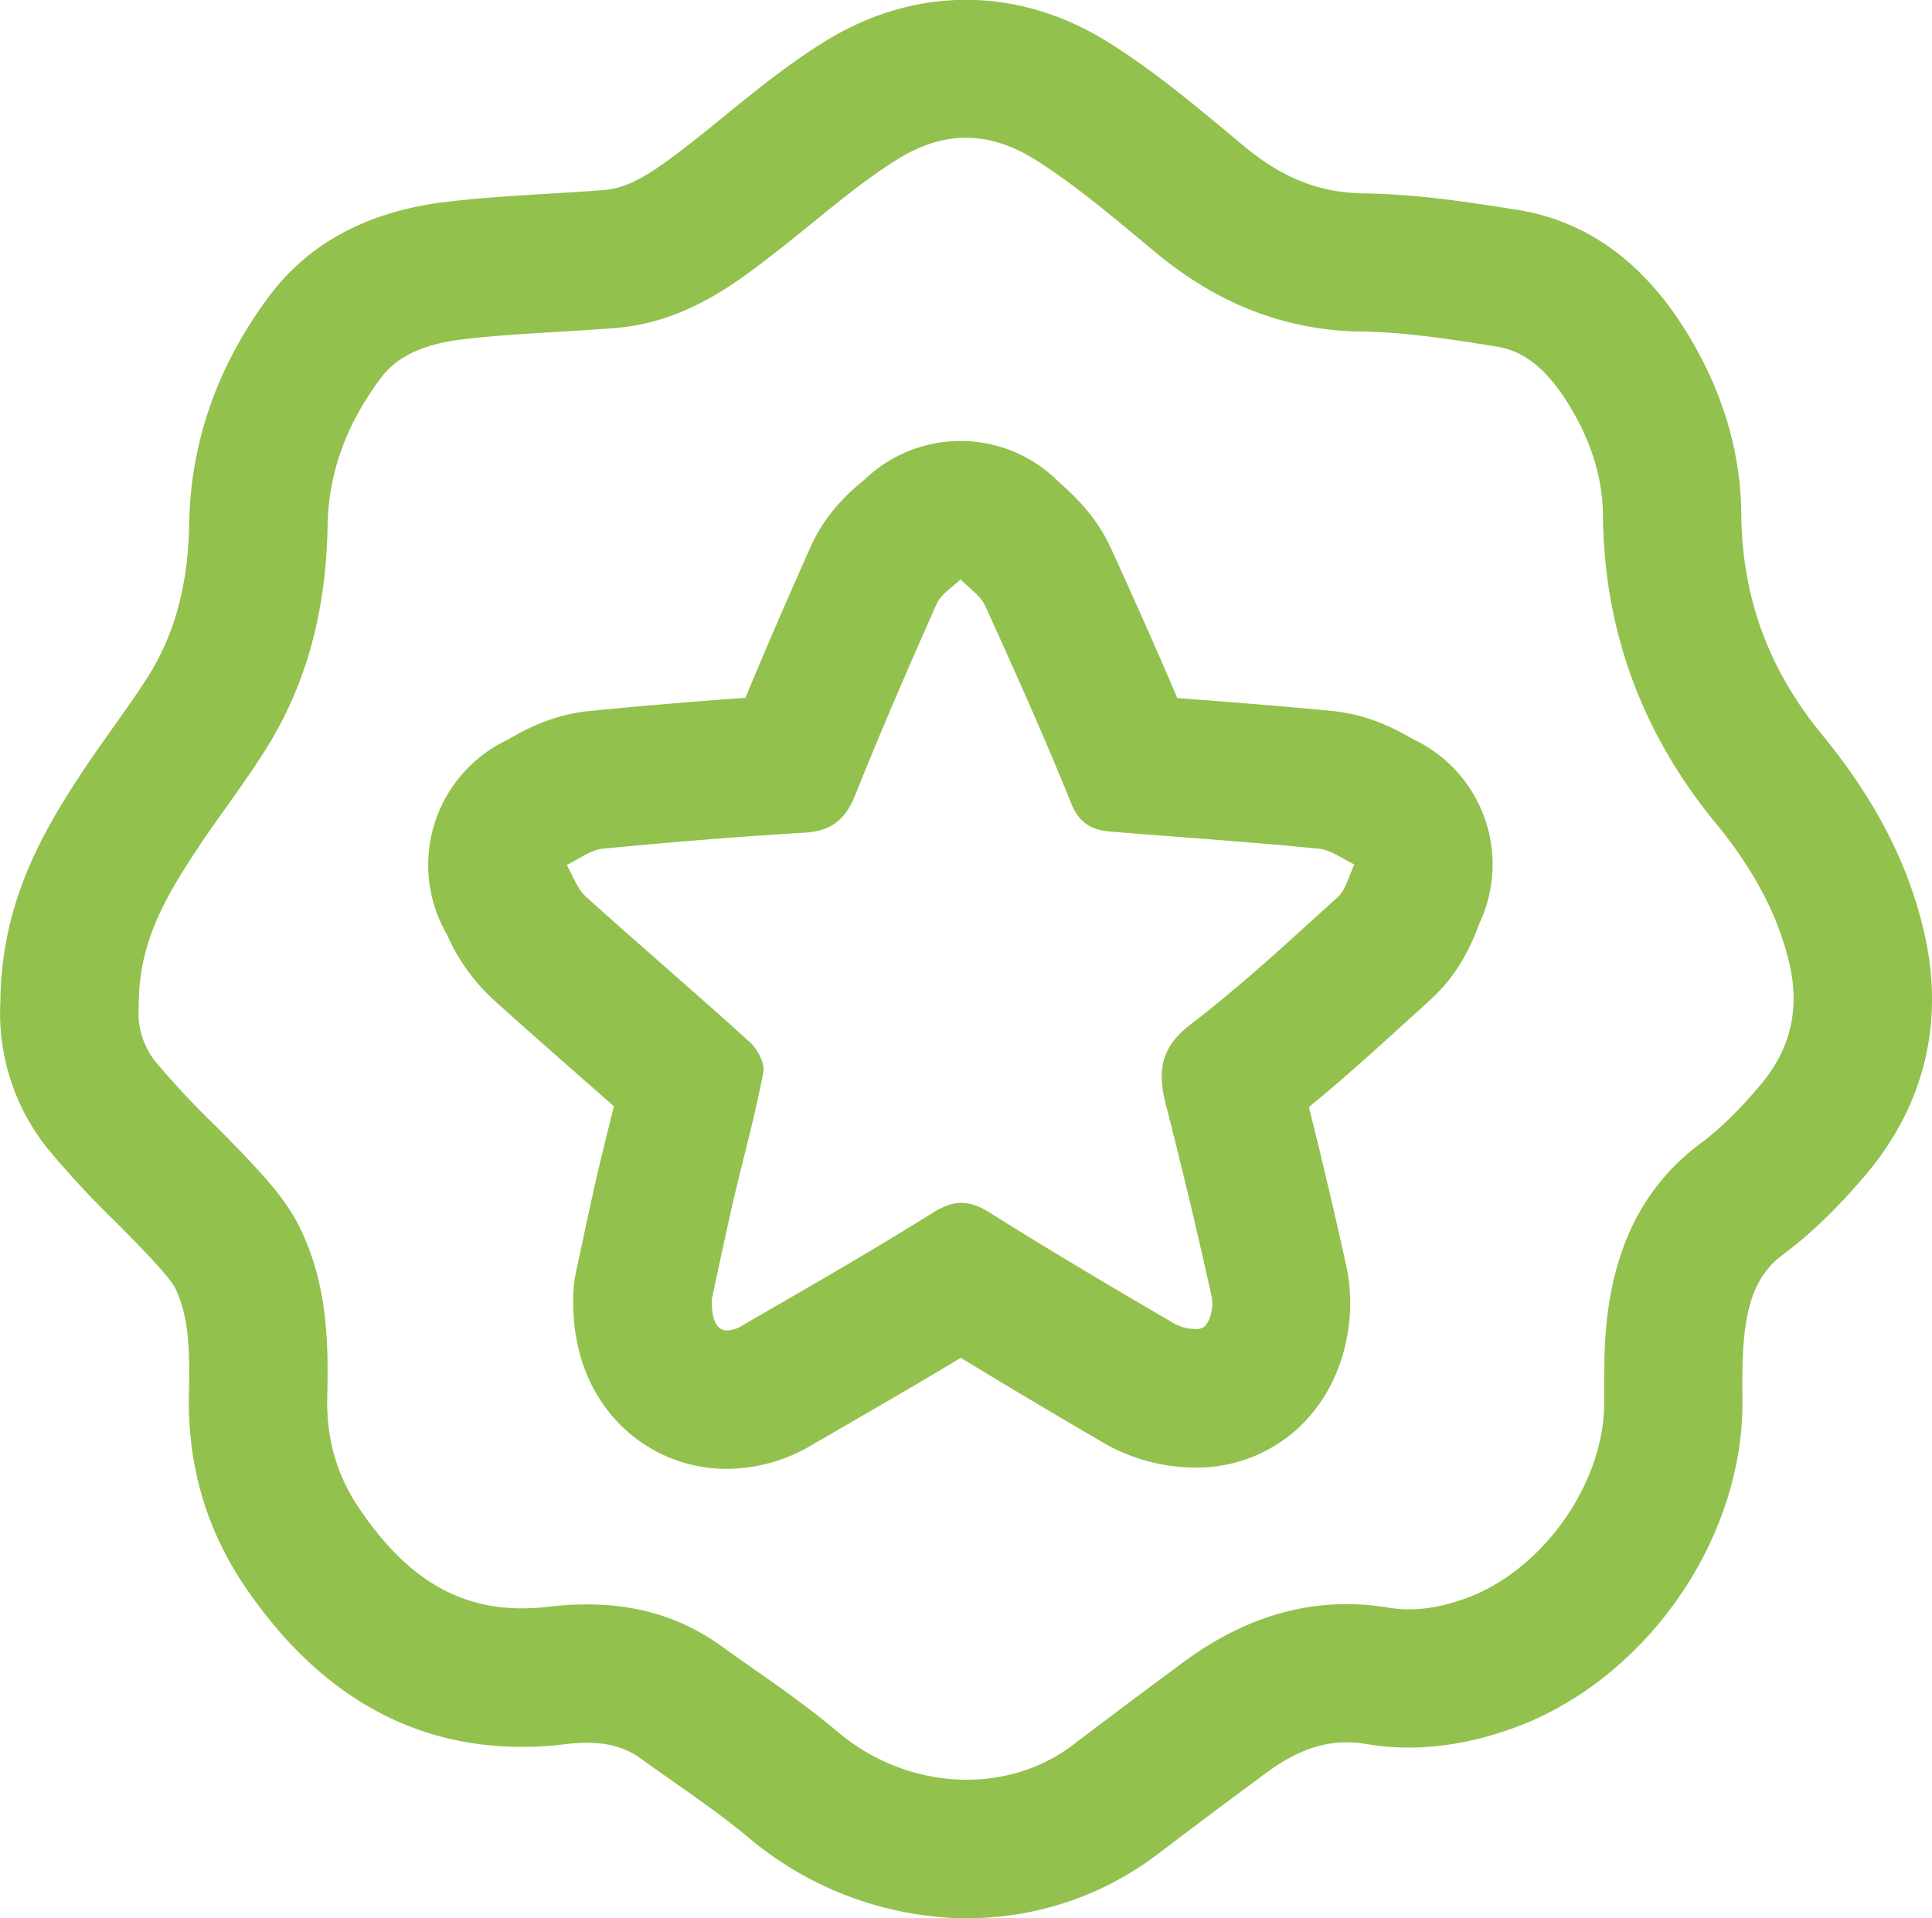
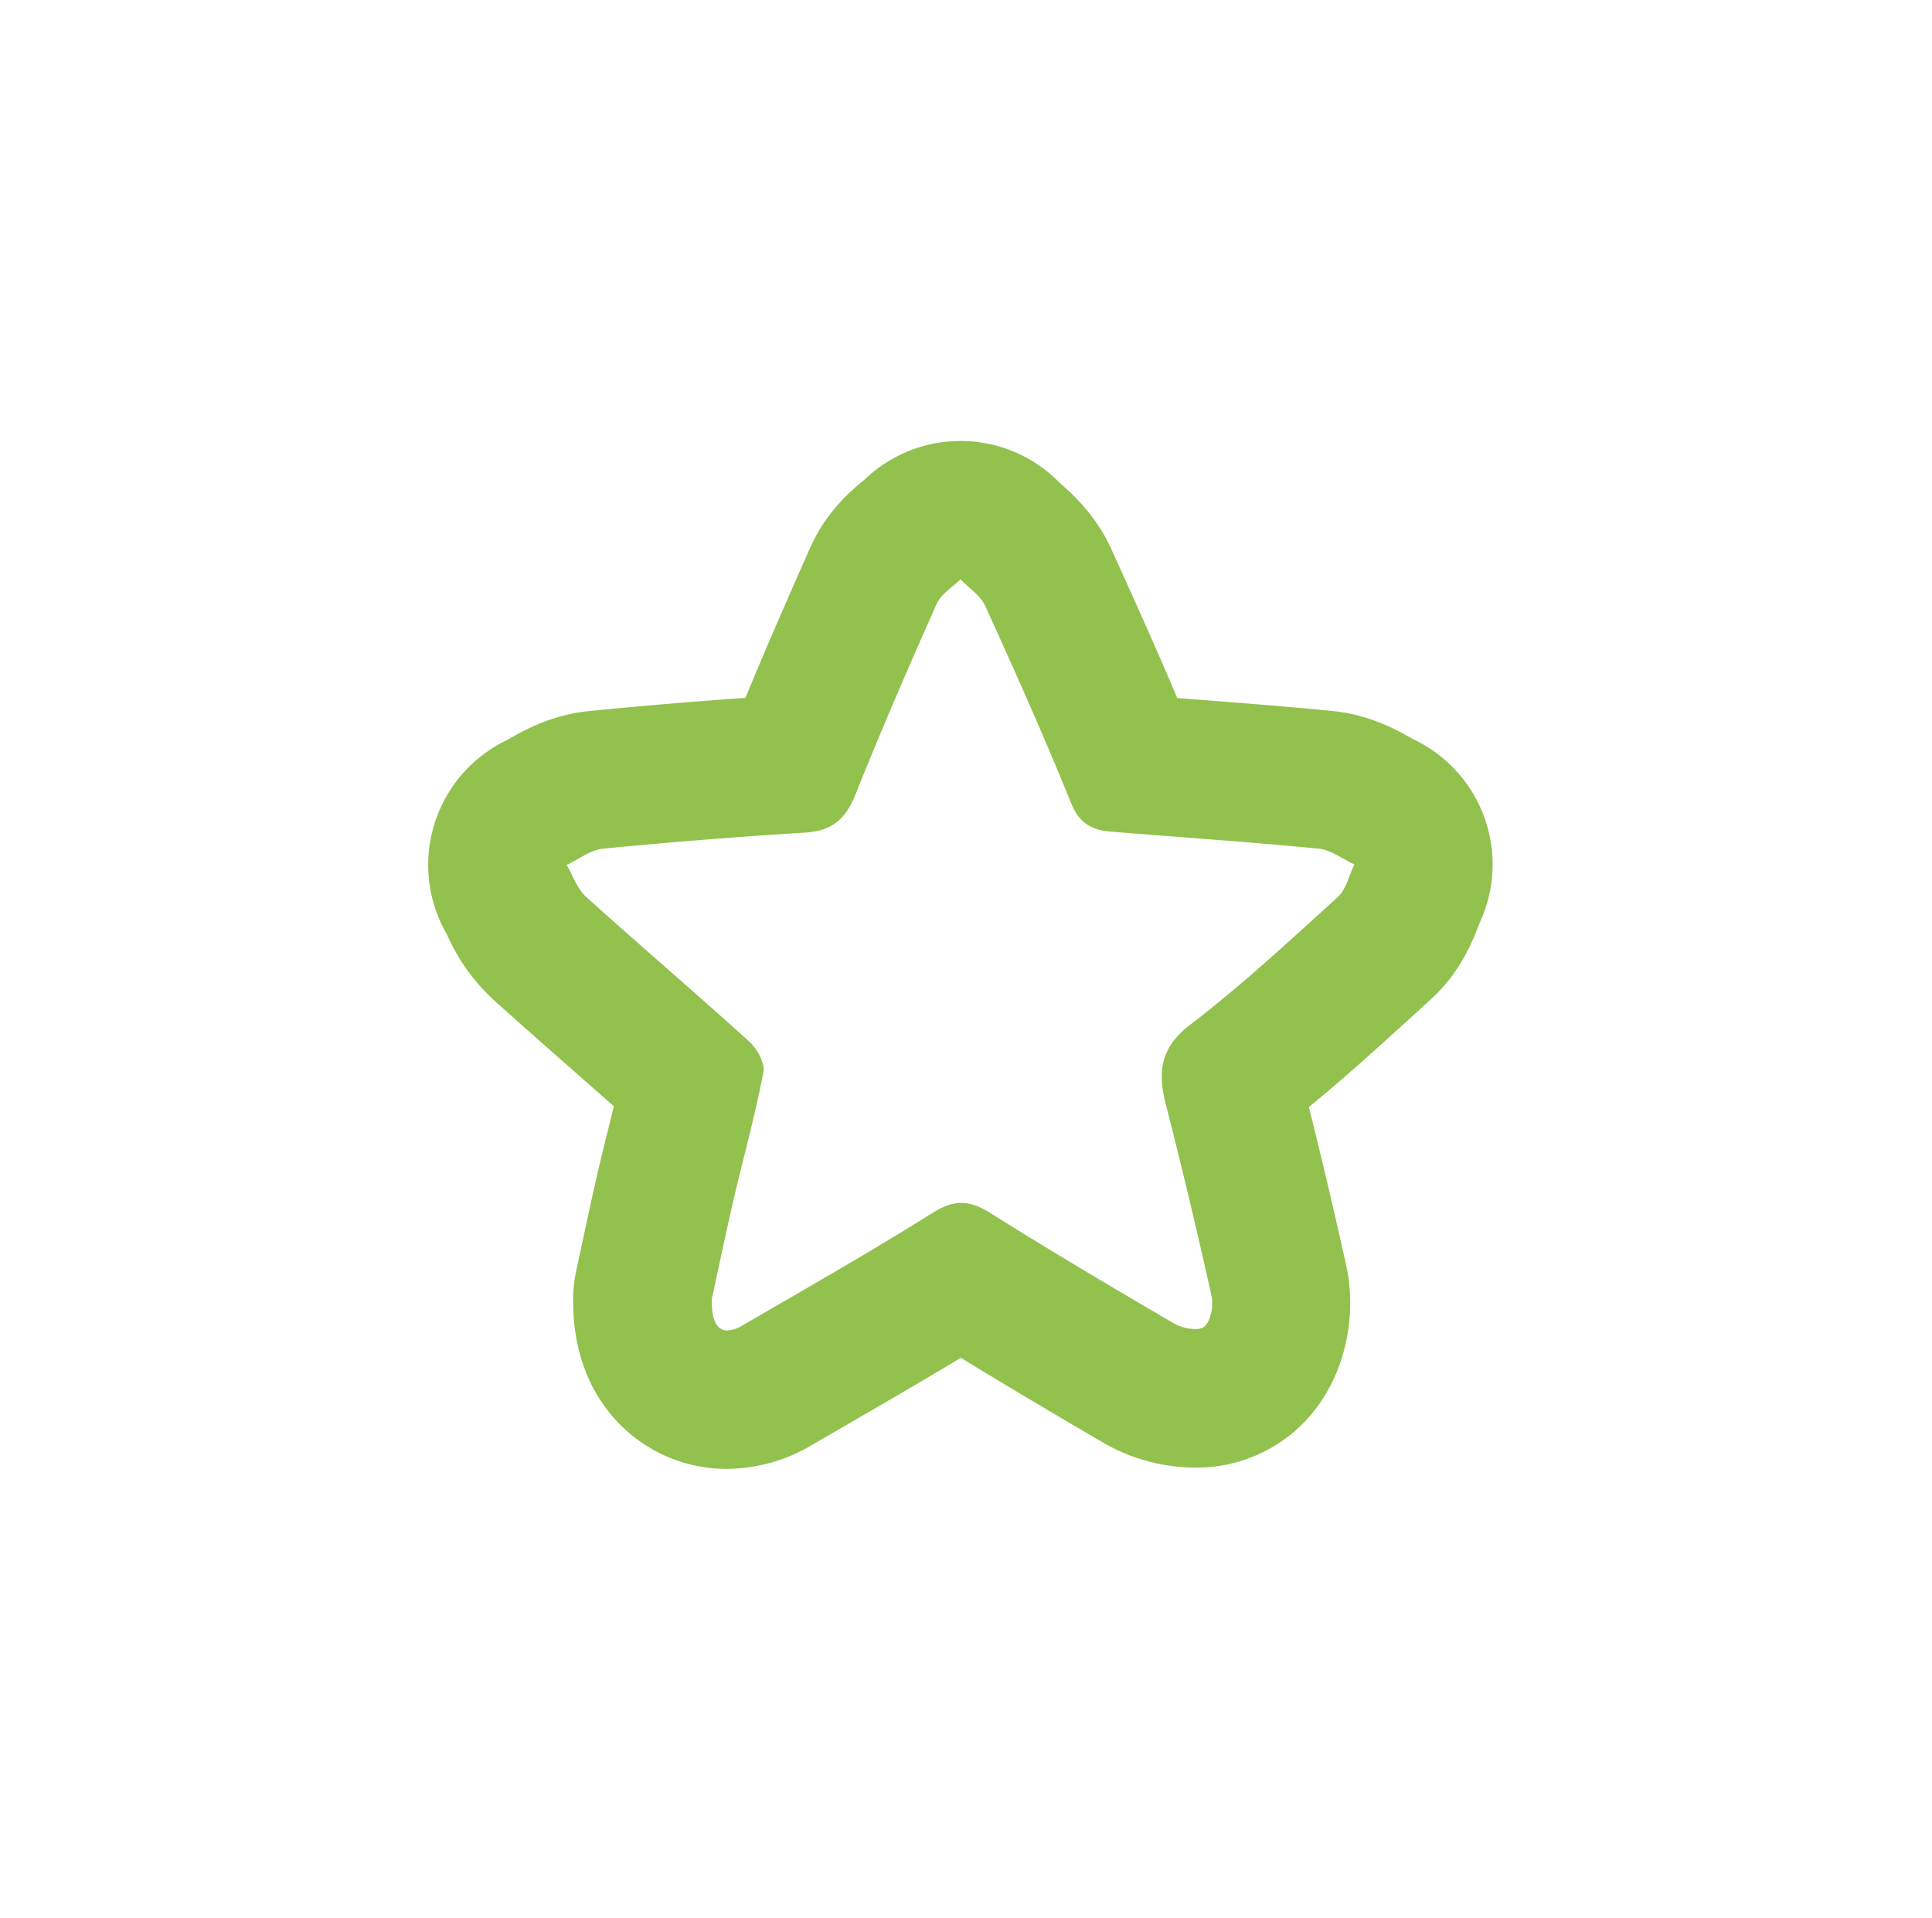
<svg xmlns="http://www.w3.org/2000/svg" viewBox="0 0 586.4 582.24">
  <title>pogod</title>
  <g id="Layer_2" data-name="Layer 2">
    <g id="Layer_1-2" data-name="Layer 1">
-       <path d="M293.5,582.24c-1.93,0-3.85,0-5.79-.17A104,104,0,0,1,227.47,558c-7.14-6-14.93-11.47-23.18-17.27-3.23-2.27-6.57-4.62-9.87-7-5.78-4.17-12.79-5.51-22.72-4.32-40,4.79-72.92-11.49-97.71-48.38-11.52-17.16-17.13-36.67-16.65-58,.27-12.18.15-23-4-31.68-1.25-2.63-4.76-6.42-7.32-9.19-3.5-3.8-7.19-7.5-11.08-11.41a285.38,285.38,0,0,1-20.76-22.45A65.82,65.82,0,0,1,.11,304.15c.23-29.95,12.77-51.49,24.53-69.34,3.19-4.84,6.5-9.49,9.69-14,3.77-5.3,7.33-10.3,10.56-15.39,8.13-12.82,12.23-28,12.54-46.5.42-24.84,8.64-48.13,24.41-69.21,12-16,30-25.58,53.43-28.41,10.61-1.28,21.14-1.9,31.34-2.51,5.5-.33,11.19-.67,16.67-1.1,8.27-.65,15.6-5.9,25.83-13.83,3.71-2.87,7.36-5.83,11.21-9,9.44-7.67,19.2-15.6,30.24-22.39,27.3-16.81,58.58-16.69,85.81.35,13,8.14,24.58,17.72,35.77,27L378,44.71c11.59,9.5,22.68,13.81,36,14,16.58.2,33.24,2.88,46.63,5,20.7,3.32,37.79,15.55,50.8,36.34,11.18,17.87,16.93,36.71,17.09,56,.21,25.22,8.23,47.11,24.5,66.93s26.37,39.52,31.12,60.58c6.1,27-.2,52.37-18.19,73.43-8.63,10.09-16.45,17.62-24.63,23.69-7.31,5.43-10.78,12.92-12,25.85-.52,5.58-.49,11.56-.46,17.89v1.09c.19,42.52-30.1,85.24-70.47,99.36-15.37,5.38-29.72,6.85-43.86,4.48-10.31-1.73-19.6,1-30.13,8.71-10.83,8-22,16.37-33.29,24.94A95.21,95.21,0,0,1,293.5,582.24ZM178.24,487c15.59,0,29,4.19,40.77,12.69,3.09,2.23,6.32,4.5,9.44,6.69,8.61,6,17.51,12.31,26,19.46,21,17.62,51,19.21,71.24,3.78,11.43-8.7,22.81-17.22,33.81-25.32,19.6-14.44,40.45-19.93,62-16.32,7.08,1.18,14.41.33,23.05-2.7C468,477,487,450.34,486.89,425.72v-1.08c0-7.06-.07-14.35.64-22,2.3-24.81,11.71-43,28.75-55.68,5.59-4.15,11.22-9.64,17.75-17.27,9.31-10.89,12.3-23,9.16-36.88-3.29-14.53-10.68-28.66-22.61-43.18-22.3-27.15-33.76-58.52-34.05-93.24-.09-11.43-3.69-22.9-10.69-34.09-8.41-13.44-16.1-16.23-21.86-17.15-12.65-2-27-4.34-40.47-4.5-22.86-.28-43.18-8-62.12-23.5l-6-5c-10.6-8.78-20.62-17.07-31.26-23.73-14-8.74-27.55-8.8-41.52-.2-8.7,5.36-17,12.1-25.77,19.23-3.88,3.15-7.88,6.4-12,9.57C223.5,85.86,208,97.89,186.59,99.58c-5.89.46-11.78.82-17.49,1.15-10,.6-19.46,1.17-28.81,2.29-15.7,1.89-21.68,7.68-24.82,11.87C105,129,99.7,143.6,99.43,159.65c-.45,26.42-6.69,48.75-19.07,68.28-3.83,6-7.88,11.74-11.81,17.25-3.12,4.38-6.06,8.52-8.83,12.73-9.63,14.61-17.6,28.24-17.61,47,0,.52,0,1.05-.06,1.58A23.64,23.64,0,0,0,47,322a245.47,245.47,0,0,0,17.76,19.1c4,4,8.12,8.16,12.15,12.52,4.39,4.76,10.41,11.26,14.41,19.67,8.08,17,8.41,34.34,8,50.65-.28,12.67,2.83,23.67,9.53,33.64,15.92,23.7,33.76,33,57.86,30.1A95.69,95.69,0,0,1,178.24,487ZM21.11,304.91h0Z" style="fill:#92c14d" />
      <path d="M291.55,175.85c2.55,2.67,6.06,4.91,7.5,8.08,9,19.83,17.93,39.74,26.09,59.93,2.48,6.13,6.37,8.1,12,8.56,21,1.71,42.07,3.13,63.07,5.17,3.74.36,7.25,3.13,10.87,4.79-1.64,3.36-2.49,7.6-5.06,9.93-14.62,13.25-29.11,26.75-44.76,38.72-9.16,7-9.92,14.38-7.41,24.2q7.42,29,13.89,58.22c.64,2.92-.24,7.54-2.23,9.25a4.37,4.37,0,0,1-2.76.71,13.75,13.75,0,0,1-6.27-1.62c-18.87-11-37.64-22.13-56.12-33.73-3.11-1.95-5.82-2.94-8.56-2.94s-5.49,1-8.68,3c-18.94,11.86-38.37,22.94-57.71,34.16a9.72,9.72,0,0,1-4.65,1.56c-3.17,0-4.88-3.09-4.7-9.59,1.81-8.35,4-18.78,6.37-29.16,3.07-13.21,6.71-26.3,9.26-39.61.53-2.78-1.85-7.13-4.23-9.28-16.39-14.87-33.25-29.24-49.67-44.08-2.65-2.4-3.9-6.35-5.79-9.59,3.67-1.7,7.23-4.55,11-4.92q30.67-3,61.46-4.89c8.08-.49,12.25-4.18,15.19-11.55,7.78-19.49,16.14-38.75,24.67-57.93,1.31-2.95,4.75-4.94,7.2-7.38m0-42a42,42,0,0,0-29,11.61l-.39.33c-3.67,3.05-11.3,9.4-16.18,20.37-5.65,12.69-12.65,28.62-19.7,45.65-15.72,1.11-31.58,2.44-47.35,4-11.47,1.13-19.75,5.82-24.2,8.35l-.85.48a42,42,0,0,0-18.36,58.71l.39.79a59.47,59.47,0,0,0,13.72,19.14c8.18,7.39,16.48,14.69,24.51,21.74,4,3.54,8.13,7.14,12.21,10.76-.45,1.86-.92,3.75-1.39,5.66-1.14,4.58-2.32,9.32-3.44,14.15-1.79,7.69-3.42,15.33-4.85,22.06-.58,2.69-1.13,5.27-1.65,7.66a41.88,41.88,0,0,0-1,7.8c-.53,19.85,7.24,32.11,13.85,38.91a45.47,45.47,0,0,0,32.84,13.82,50.81,50.81,0,0,0,25.72-7.23l8.52-4.93c12.05-7,24.41-14.12,36.71-21.55,12.9,7.89,27.09,16.34,43.64,26a56.06,56.06,0,0,0,27.4,7.32,45.55,45.55,0,0,0,30-10.78c15.72-13.44,19.35-34.91,16-50.24-3.52-15.94-7.34-32.18-11.39-48.41,11-9,21.31-18.41,31.36-27.55l5.5-5c9.19-8.33,12.9-18,14.69-22.67.08-.2.15-.41.23-.61A42,42,0,0,0,429,224.41l-.82-.46c-4.4-2.47-12.6-7.06-23.95-8.16-14.81-1.44-29.68-2.59-44.06-3.69l-2.85-.22c-6.6-15.57-13.48-30.86-20.07-45.34-4.68-10.28-11.81-16.61-15.25-19.66l-.55-.5a42,42,0,0,0-29.4-12.53Z" style="fill:#92c14d" />
    </g>
  </g>
</svg>